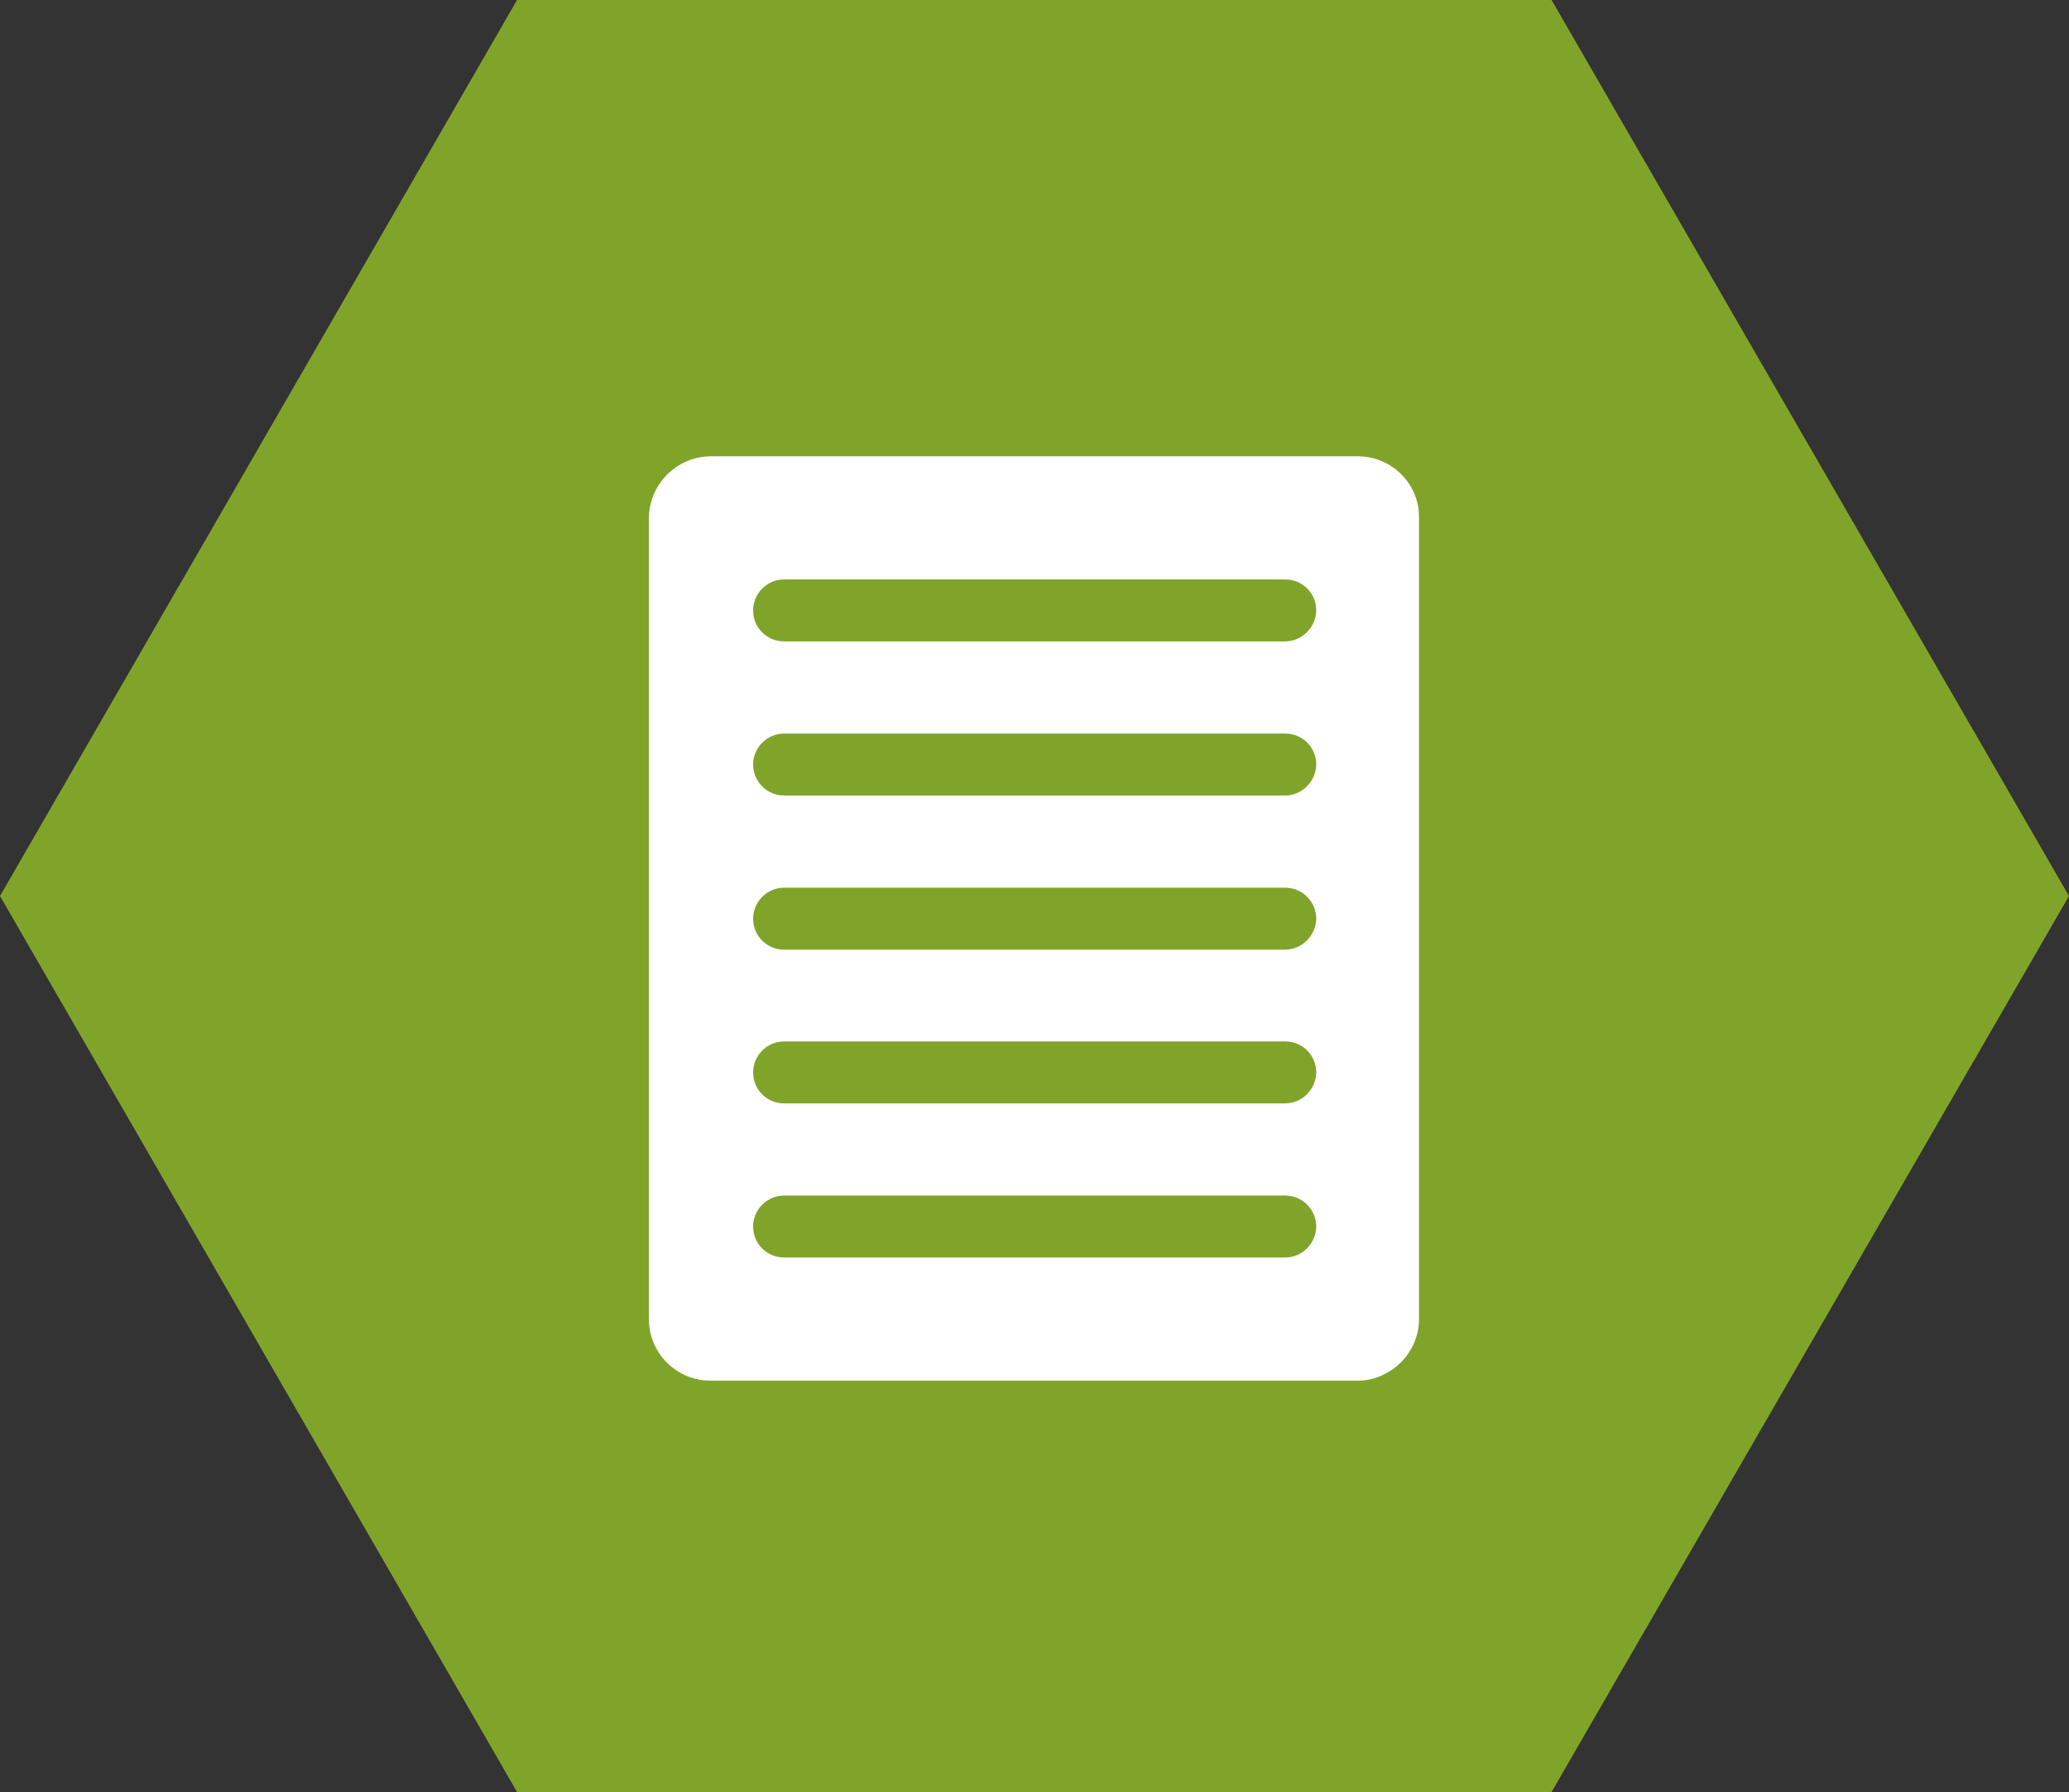
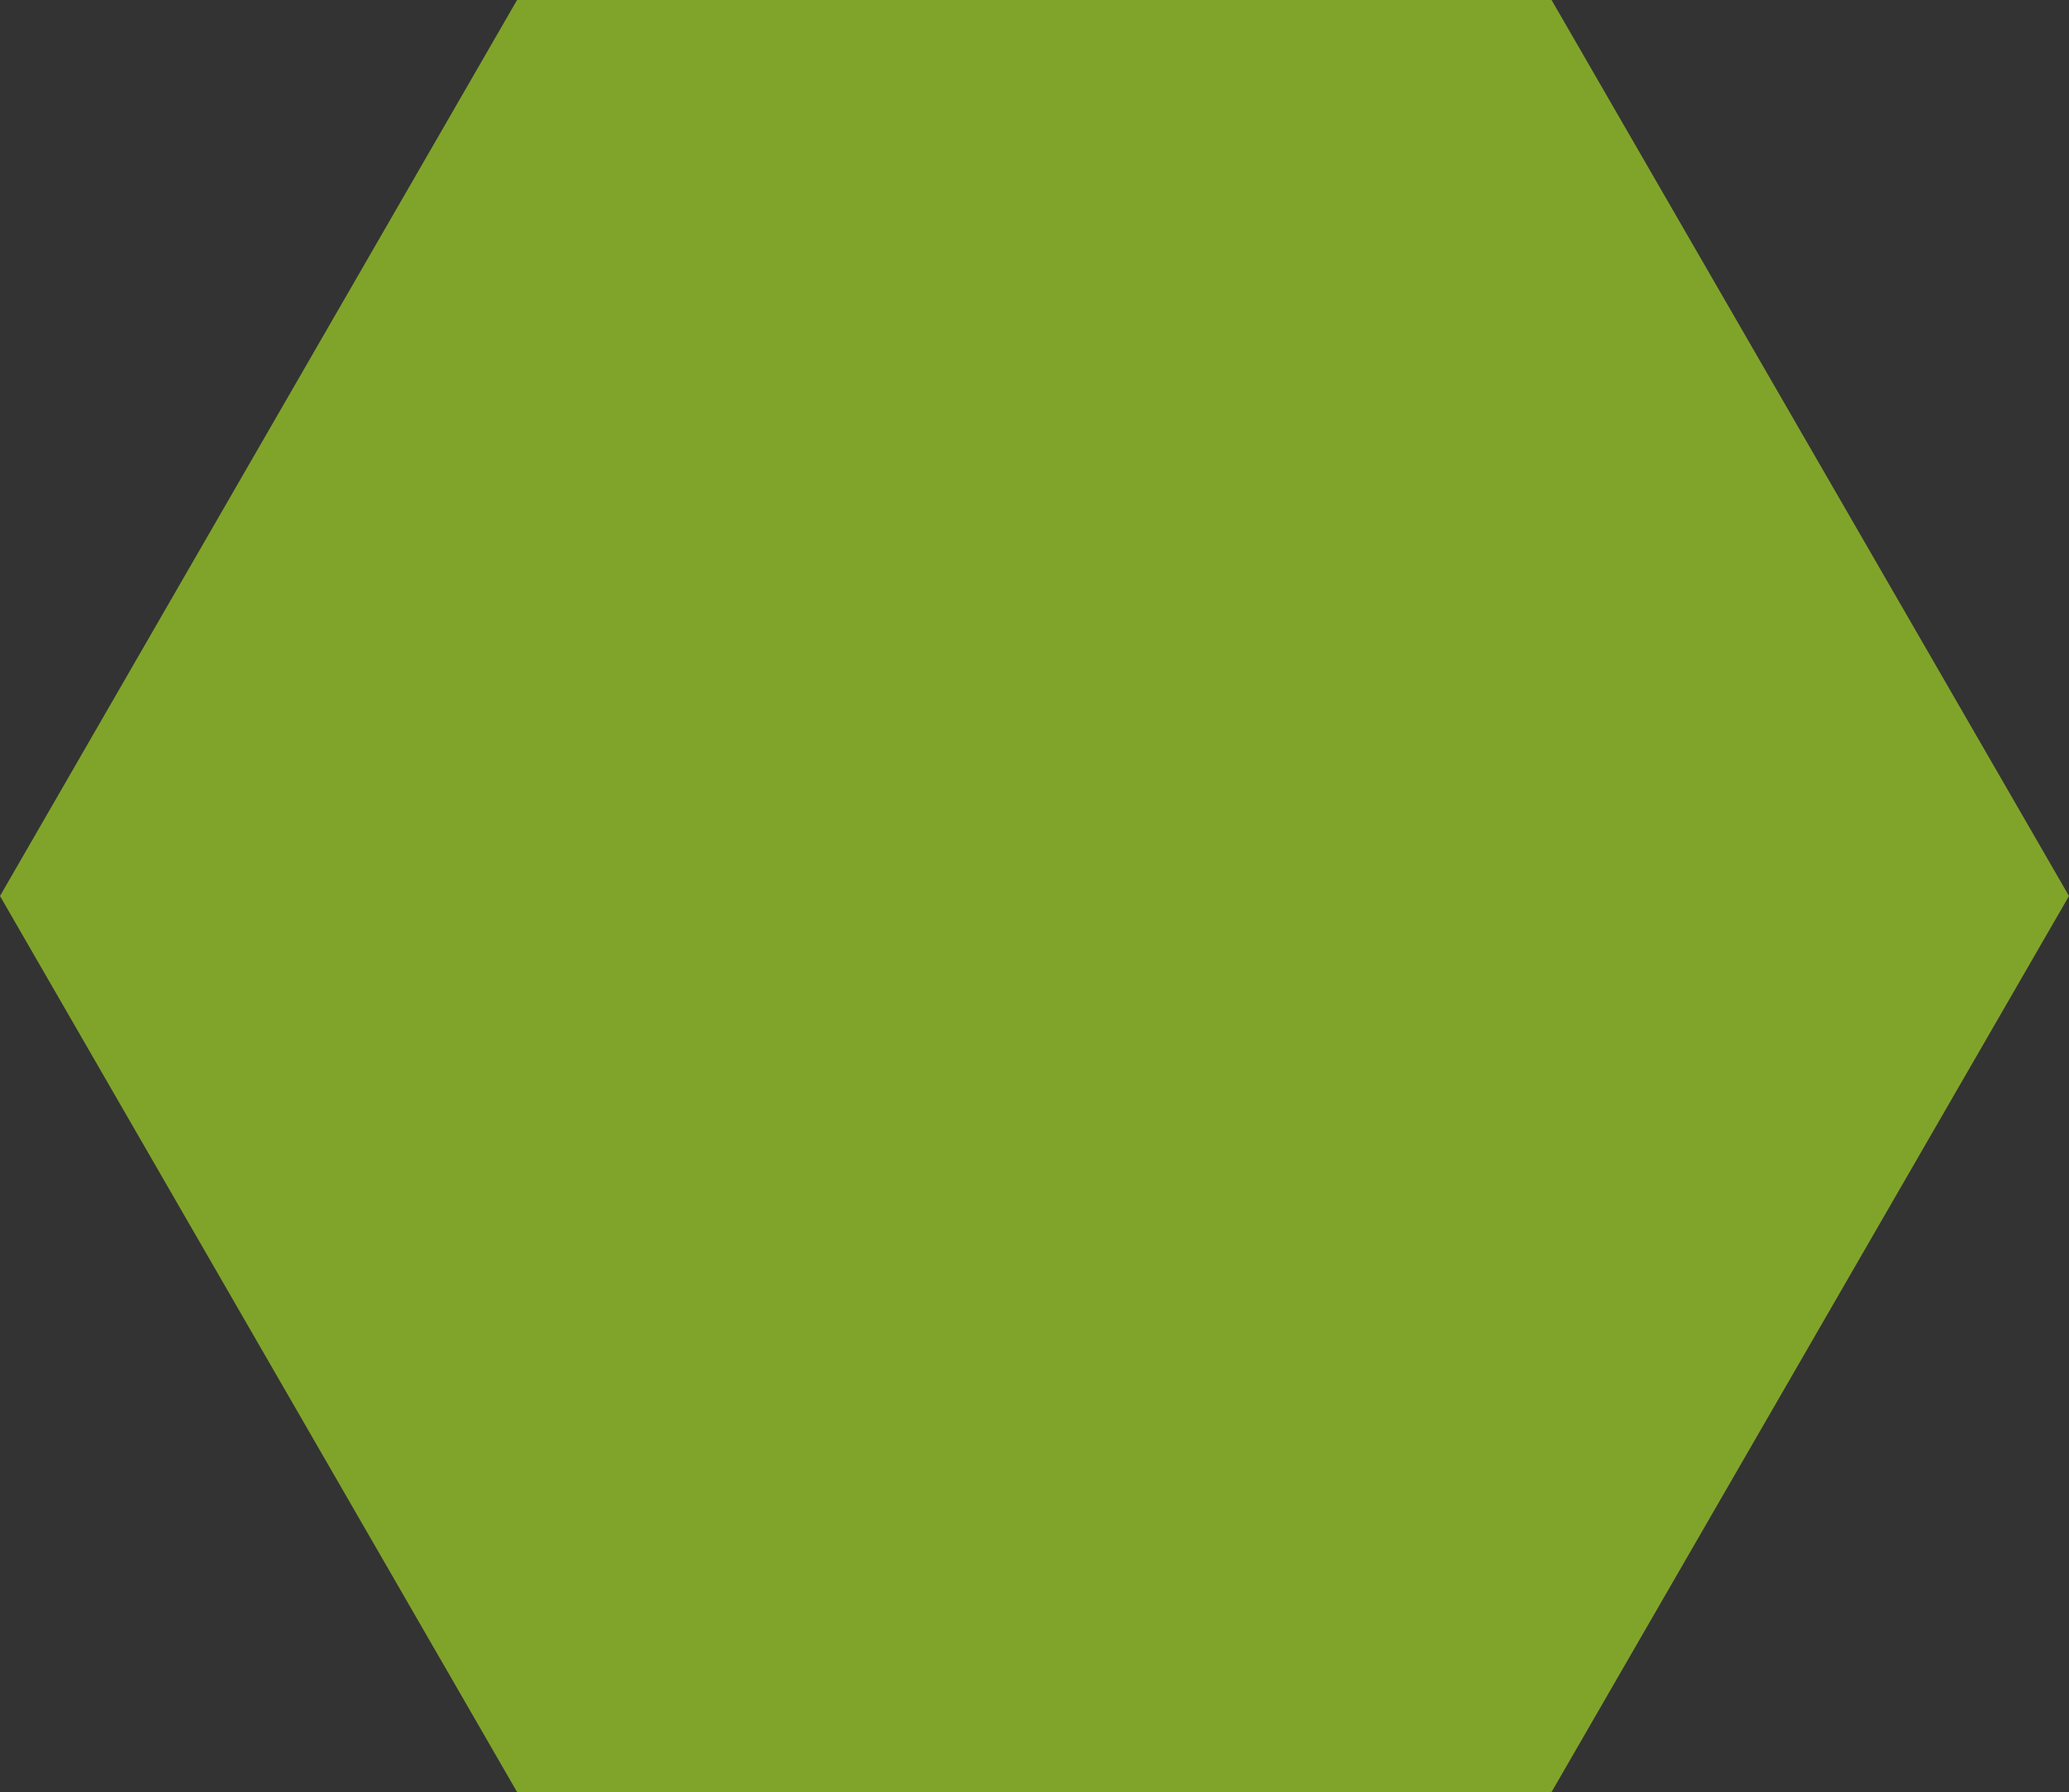
<svg xmlns="http://www.w3.org/2000/svg" version="1.1" id="Livello_1" x="0px" y="0px" viewBox="0 0 547.8 474.4" style="enable-background:new 0 0 547.8 474.4;" xml:space="preserve">
  <rect x="0" y="0" width="547.8" height="474.4" fill="#333333" stroke="none" />
  <style type="text/css">
	.st0{fill:#80A42A;}
	.st1{fill:#FFFFFF;}
</style>
  <g id="Livello_2_00000124152706780802306970000001486257196081436322_">
    <polygon class="st0" points="136.9,474.4 0,237.2 136.9,0 410.8,0 547.8,237.2 410.8,474.4  " />
  </g>
  <g id="Livello_1_00000154424865688581975580000014076704468705086860_">
-     <path class="st1" d="M359.6,120.8H188.2c-6.6,0-12.3,4-14.9,9.6c-0.9,2-1.5,4.3-1.5,6.7v212.1c0,9,7.3,16.3,16.3,16.3h171.3   c2.4,0,4.7-0.5,6.7-1.5c5.7-2.6,9.6-8.3,9.6-14.8V137.1C375.9,128.2,368.5,120.8,359.6,120.8z M340.2,332.9H207.6   c-4.5,0-8.2-3.6-8.2-8.2c0-4.5,3.7-8.2,8.2-8.2h132.7c4.5,0,8.2,3.7,8.2,8.2C348.4,329.3,344.7,332.9,340.2,332.9z M340.2,292.1   H207.6c-4.5,0-8.2-3.6-8.2-8.2c0-4.5,3.7-8.2,8.2-8.2h132.7c4.5,0,8.2,3.6,8.2,8.2C348.4,288.5,344.7,292.1,340.2,292.1z    M340.2,251.4H207.6c-4.5,0-8.2-3.6-8.2-8.2c0-4.5,3.7-8.2,8.2-8.2h132.7c4.5,0,8.2,3.7,8.2,8.2   C348.4,247.7,344.7,251.4,340.2,251.4z M340.2,210.6H207.6c-4.5,0-8.2-3.7-8.2-8.2s3.7-8.2,8.2-8.2h132.7c4.5,0,8.2,3.6,8.2,8.2   C348.4,206.9,344.7,210.6,340.2,210.6z M340.2,169.8H207.6c-4.5,0-8.2-3.6-8.2-8.2c0-4.5,3.7-8.2,8.2-8.2h132.7   c4.5,0,8.2,3.6,8.2,8.2C348.4,166.1,344.7,169.8,340.2,169.8z" />
-   </g>
+     </g>
</svg>